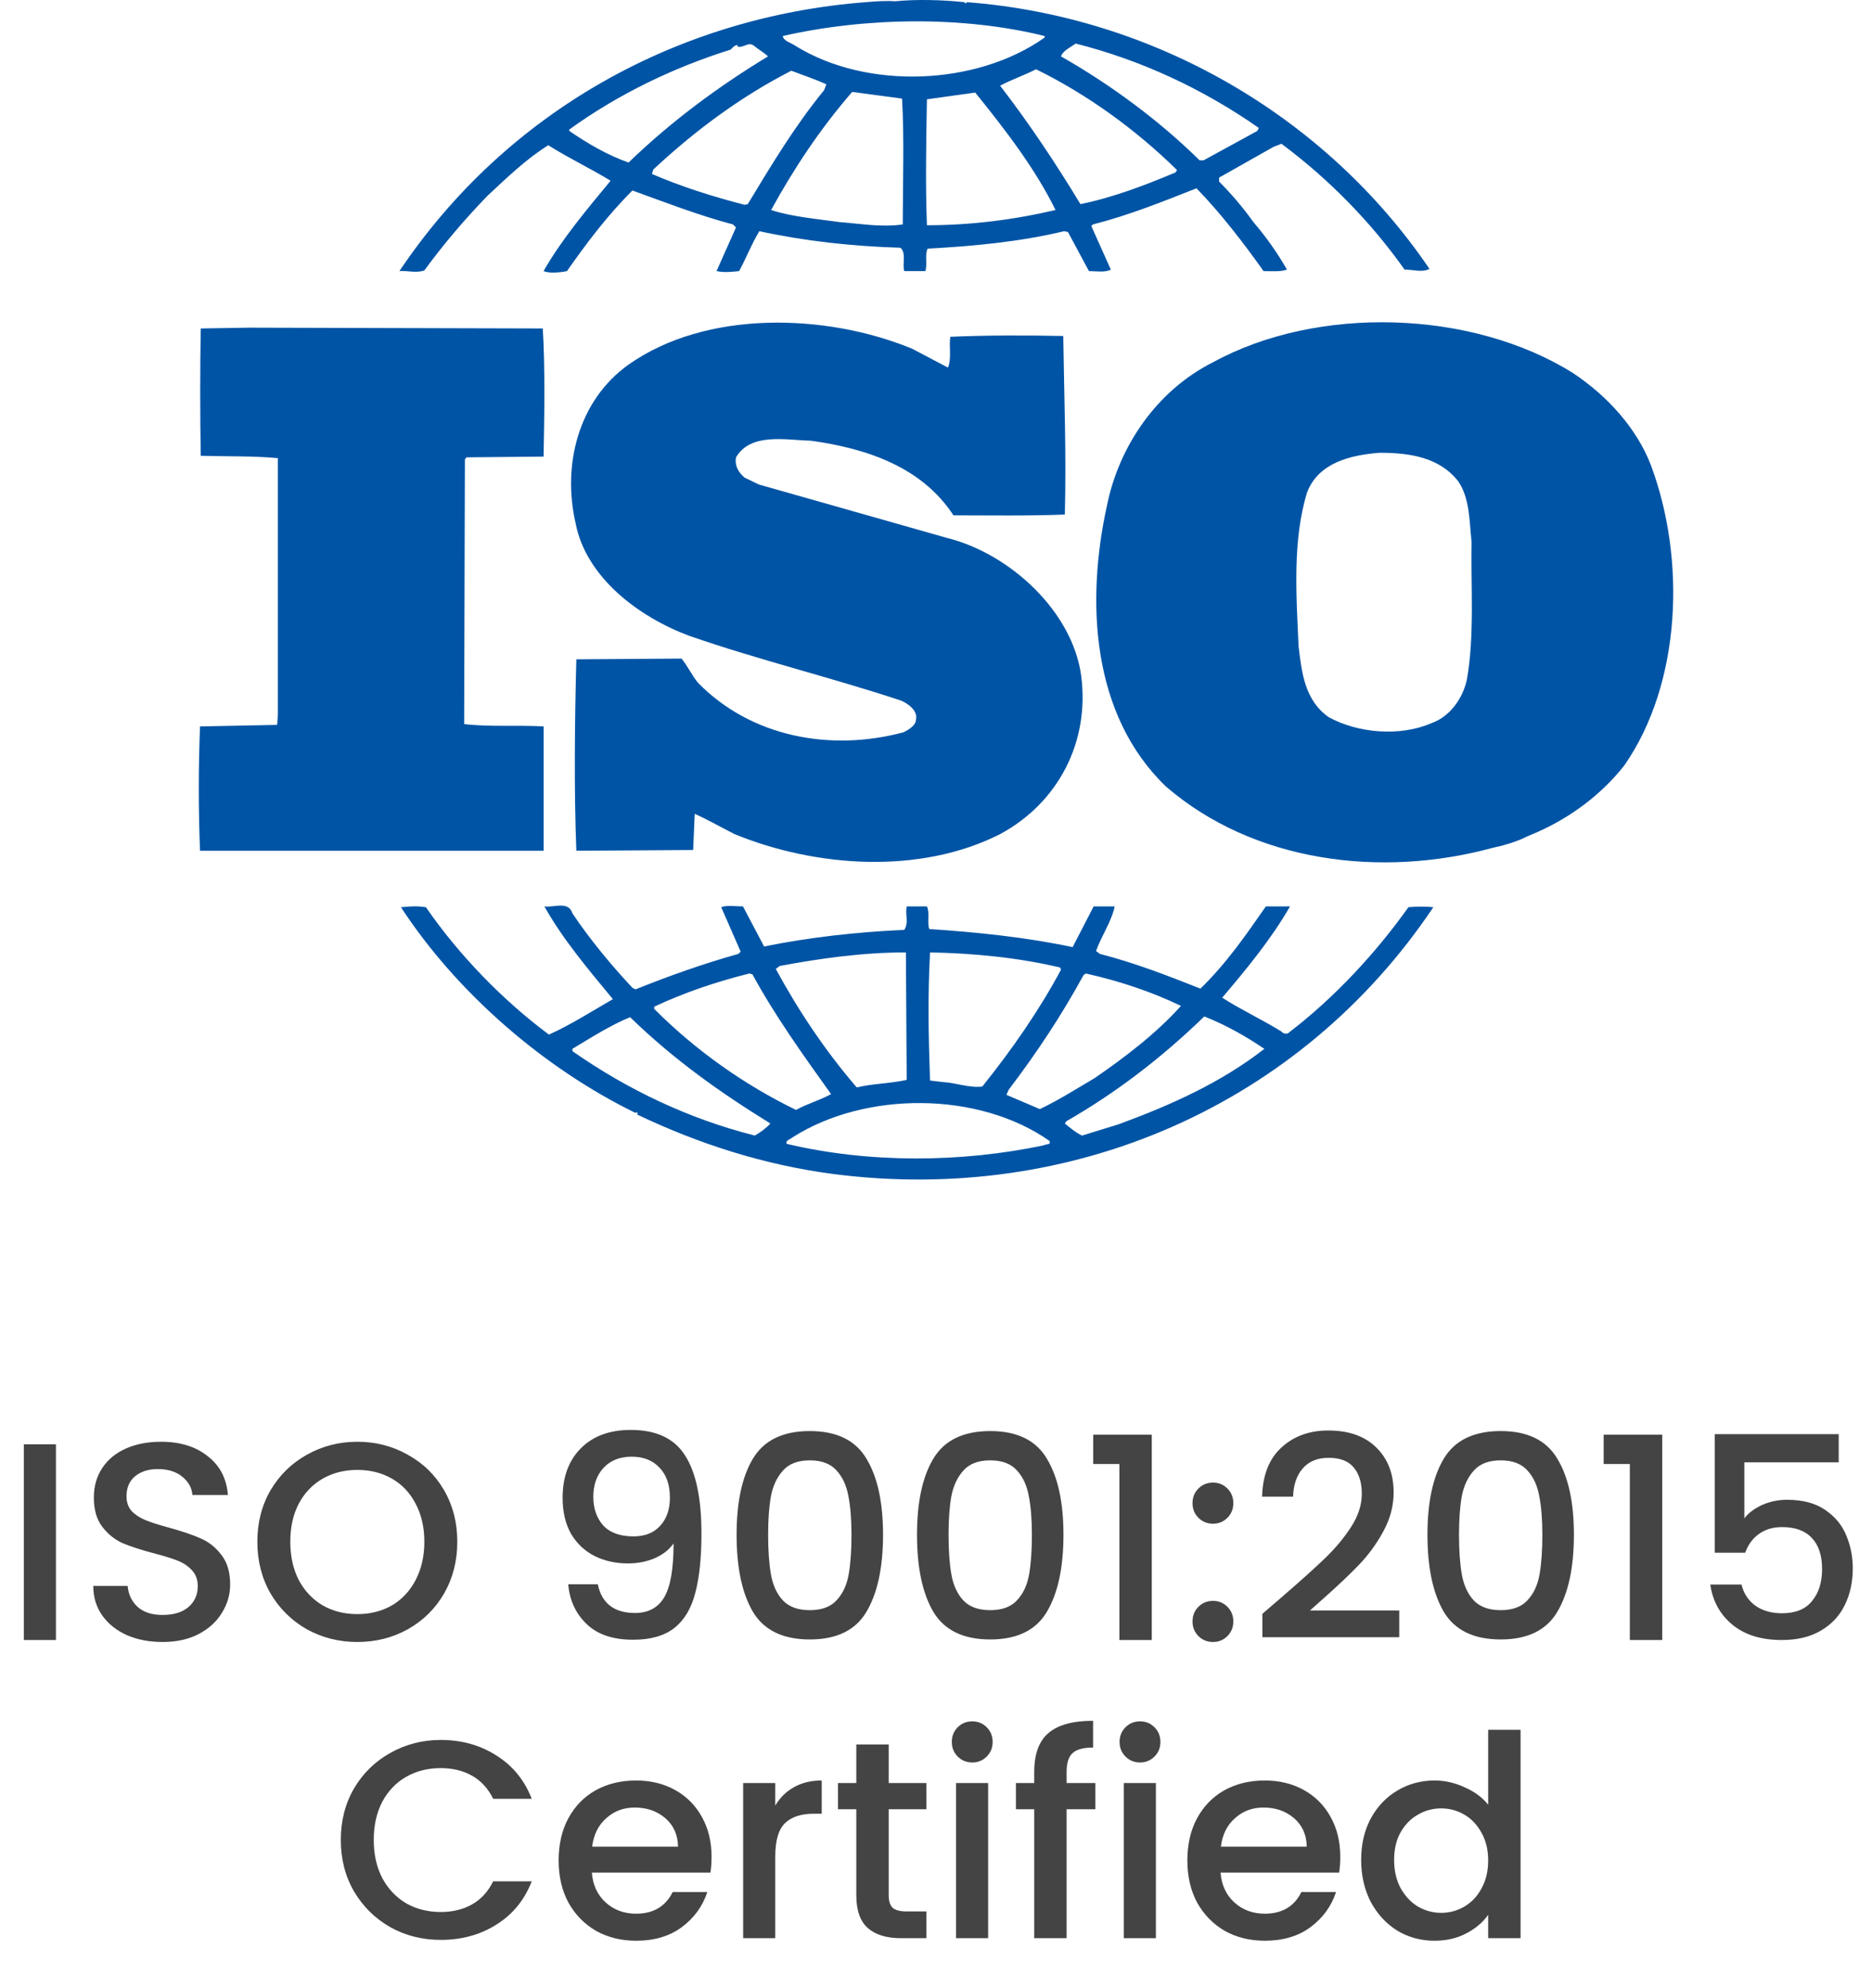
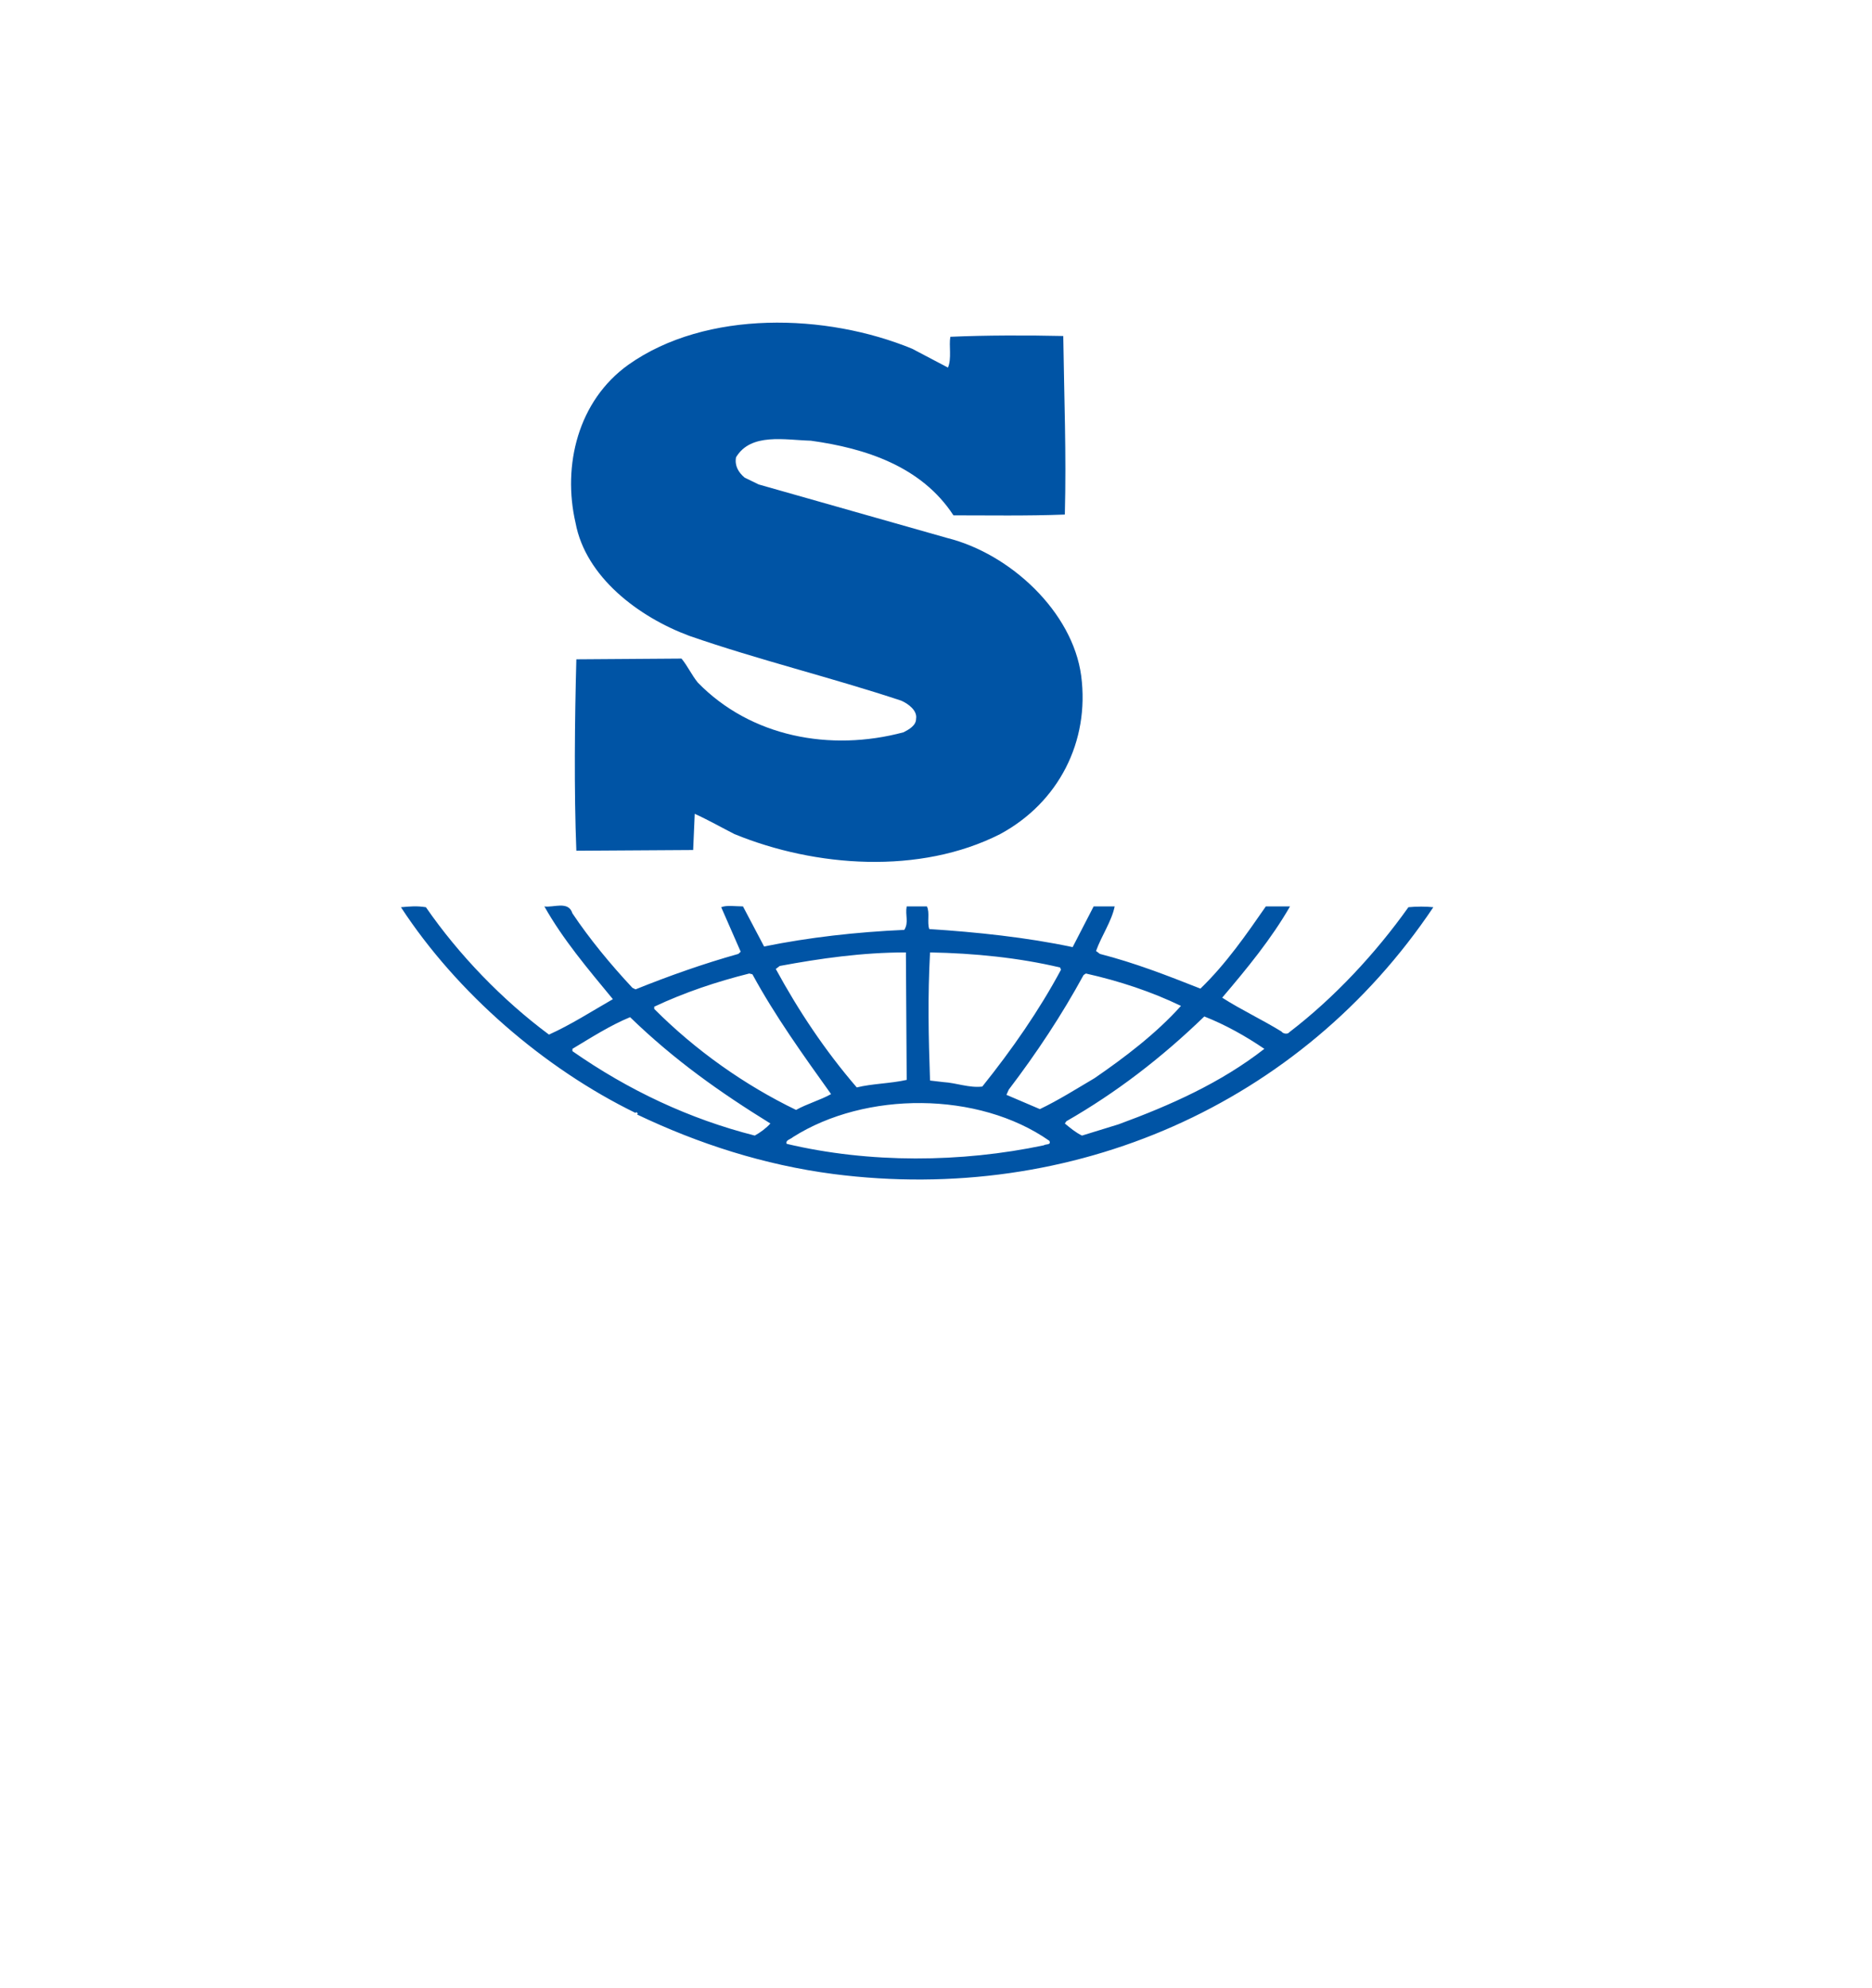
<svg xmlns="http://www.w3.org/2000/svg" width="113" height="120" viewBox="0 0 113 120" fill="none">
-   <path d="M99.647 28.062C98.799 25.873 97.059 23.919 94.941 22.513C88.829 18.691 79.512 18.418 73.215 21.872C69.779 23.597 67.523 27.01 66.82 30.521C65.546 36.293 65.874 43.16 70.39 47.486C75.66 52.032 83.326 53.035 90.143 51.169C90.466 51.108 91.494 50.855 92.202 50.483L92.403 50.399C94.519 49.533 96.538 48.122 98.045 46.211C101.525 41.206 101.763 33.7 99.646 28.061L99.647 28.062ZM88.546 41.025C88.309 42.118 87.559 43.254 86.38 43.664C84.5 44.478 81.962 44.253 80.221 43.302C78.764 42.297 78.576 40.618 78.388 39.026C78.244 35.889 78.015 32.569 78.908 29.699C79.608 27.921 81.537 27.466 83.28 27.332C85.114 27.332 86.896 27.607 88.029 29.062C88.734 30.105 88.689 31.472 88.829 32.701C88.779 35.293 89.017 38.384 88.546 41.024V41.025Z" fill="#0054A5" />
-   <path d="M32.812 43.851C31.261 43.758 29.519 43.891 28.018 43.71L28.062 27.74L28.157 27.607L32.813 27.563C32.862 24.971 32.907 22.19 32.764 19.828L15.038 19.78L12.119 19.828C12.074 22.238 12.074 25.055 12.119 27.514C13.72 27.562 15.222 27.514 16.774 27.655V43.121L16.73 43.758L12.074 43.851C11.975 46.393 11.975 48.853 12.074 51.355H32.814V43.851H32.812Z" fill="#0054A5" />
  <path d="M85.016 54.765C83.043 57.541 80.549 60.226 77.825 62.313C77.727 62.454 77.444 62.402 77.355 62.269C76.175 61.543 74.906 60.951 73.776 60.225C75.282 58.453 76.741 56.678 77.87 54.716H76.41C75.238 56.405 74.014 58.178 72.462 59.678C70.391 58.86 68.512 58.13 66.394 57.582L66.16 57.408C66.488 56.489 67.098 55.627 67.286 54.716H66.016L64.748 57.174C61.975 56.582 58.916 56.264 56.094 56.083C55.951 55.676 56.139 55.083 55.951 54.716H54.73C54.632 55.264 54.87 55.676 54.587 56.132C51.672 56.264 48.85 56.582 46.123 57.135L44.849 54.716C44.383 54.716 43.862 54.628 43.535 54.765L44.71 57.449L44.571 57.582C42.45 58.178 40.387 58.908 38.364 59.723L38.175 59.63C36.856 58.219 35.587 56.679 34.551 55.131C34.317 54.354 33.376 54.809 32.86 54.716C33.986 56.719 35.493 58.492 36.995 60.315C35.726 61.044 34.46 61.858 33.138 62.454C30.317 60.359 27.688 57.63 25.71 54.765C25.144 54.676 24.772 54.716 24.203 54.765C27.589 59.952 32.859 64.498 38.363 67.183C38.363 67.183 38.363 67.142 38.411 67.142C38.452 67.142 38.546 67.226 38.452 67.275C42.17 69.049 46.121 70.323 50.306 70.87C64.746 72.733 78.527 66.686 86.52 54.765C86.103 54.716 85.484 54.716 85.014 54.765H85.016ZM65.407 58.859L65.547 58.766C67.573 59.221 69.498 59.859 71.287 60.721C69.781 62.402 67.851 63.861 66.067 65.086C64.986 65.723 63.901 66.412 62.77 66.952L60.752 66.09L60.892 65.776C62.587 63.548 64.094 61.269 65.408 58.859H65.407ZM56.14 57.493C58.823 57.541 61.505 57.815 63.994 58.404L64.043 58.541C62.728 60.995 61.079 63.366 59.294 65.591C58.492 65.683 57.742 65.368 56.943 65.321L56.14 65.227C56.047 62.544 55.997 60.178 56.14 57.493ZM47.066 58.311C49.511 57.856 52.05 57.493 54.683 57.493L54.731 65.188C53.74 65.41 52.66 65.41 51.717 65.643C49.789 63.406 48.192 60.995 46.829 58.492L47.066 58.311ZM39.491 60.77C41.33 59.903 43.254 59.262 45.228 58.766L45.419 58.814C46.779 61.318 48.474 63.68 50.166 66.046C49.51 66.412 48.708 66.634 48.053 67.001C44.95 65.501 41.985 63.406 39.491 60.904V60.77ZM45.56 68.549C41.608 67.545 37.939 65.816 34.554 63.454V63.313C35.684 62.636 36.813 61.907 38.034 61.402C40.716 64.003 43.488 65.956 46.502 67.819C46.264 68.093 45.888 68.369 45.561 68.549H45.56ZM63.008 69.137C58.025 70.189 52.472 70.231 47.488 69.049C47.395 68.822 47.722 68.775 47.865 68.642C52.239 65.865 59.057 65.865 63.34 68.864C63.48 69.137 63.103 69.05 63.009 69.137H63.008ZM67.524 67.868L65.313 68.55C64.936 68.369 64.608 68.094 64.277 67.82L64.371 67.683C67.381 65.957 70.108 63.862 72.696 61.359C73.966 61.859 75.19 62.544 76.32 63.314C73.687 65.37 70.628 66.728 67.524 67.868Z" fill="#0054A5" />
-   <path d="M25.618 16.321C26.748 14.773 28.018 13.274 29.426 11.819C30.646 10.682 31.776 9.59 33.095 8.768C34.319 9.542 35.683 10.186 36.857 10.911C35.399 12.676 33.897 14.458 32.811 16.365C33.139 16.506 33.753 16.462 34.224 16.365C35.399 14.685 36.669 12.999 38.175 11.5C40.194 12.23 42.172 12.999 44.243 13.548L44.427 13.729L43.252 16.366C43.773 16.463 44.1 16.414 44.615 16.366C45.037 15.596 45.365 14.734 45.835 13.956C48.567 14.552 51.438 14.867 54.353 14.955C54.729 15.277 54.447 15.959 54.587 16.366H55.856C55.995 15.918 55.811 15.411 55.995 15.008C58.726 14.867 61.592 14.593 64.234 13.956L64.464 14.004L65.733 16.366C66.159 16.366 66.721 16.463 67.052 16.273L65.873 13.641L65.971 13.548C68.13 13 70.156 12.182 72.224 11.368C73.686 12.867 75.045 14.641 76.274 16.366C76.789 16.366 77.306 16.414 77.683 16.273C77.117 15.277 76.409 14.278 75.66 13.407C75.046 12.545 74.39 11.775 73.587 10.957V10.723L76.88 8.862L77.356 8.68C80.221 10.816 82.76 13.408 84.783 16.274C85.348 16.274 85.819 16.463 86.289 16.234C79.985 6.955 69.591 0.989 58.356 0.13L58.306 0.218L58.212 0.13C56.943 -0.003 55.386 -0.056 54.023 0.077C53.507 0.037 52.896 0.077 52.282 0.13C40.997 0.989 30.605 6.679 24.11 16.365C24.581 16.321 25.146 16.506 25.617 16.321H25.618ZM45.138 12.323L44.95 12.364C43.021 11.868 41.138 11.271 39.352 10.501L39.442 10.226C42.03 7.817 44.757 5.813 47.767 4.269C48.475 4.543 49.18 4.769 49.883 5.091L49.744 5.446C47.954 7.635 46.546 9.996 45.138 12.322V12.323ZM54.494 13.548C53.18 13.729 52.005 13.508 50.682 13.407C49.416 13.226 47.816 13.094 46.547 12.678C47.91 10.187 49.511 7.773 51.44 5.549L54.45 5.951C54.589 8.313 54.494 11.046 54.494 13.549V13.548ZM55.952 13.597C55.858 11.179 55.907 8.498 55.952 5.995C56.893 5.862 57.925 5.721 58.868 5.588C60.702 7.857 62.492 10.186 63.715 12.677C61.173 13.274 58.585 13.596 55.952 13.596V13.597ZM70.959 10.409C69.122 11.179 67.238 11.908 65.219 12.323C63.762 9.913 62.164 7.502 60.371 5.173C61.03 4.818 61.833 4.544 62.537 4.181C65.6 5.681 68.56 7.817 71.05 10.267L70.959 10.408V10.409ZM64.936 2.63C68.888 3.633 72.601 5.359 75.988 7.724L75.894 7.905L72.651 9.679H72.414C69.924 7.228 67.009 5.092 64.044 3.404C64.138 3.085 64.609 2.855 64.936 2.63ZM63.057 2.174V2.267C58.962 5.174 52.333 5.447 48.008 2.763C47.767 2.582 47.3 2.493 47.251 2.174C52.239 1.041 58.114 0.949 63.057 2.174ZM34.365 7.817C37.33 5.681 40.622 4.089 44.103 2.996C44.246 2.855 44.337 2.723 44.525 2.723V2.815C44.902 2.903 45.184 2.493 45.512 2.763C45.794 2.996 46.126 3.177 46.36 3.404C43.444 5.173 40.574 7.269 37.941 9.812C36.672 9.364 35.496 8.679 34.366 7.905V7.817H34.365Z" fill="#0054A5" />
  <path d="M54.543 44.204C50.121 45.39 45.322 44.486 42.124 41.206C41.751 40.75 41.514 40.21 41.137 39.755L34.79 39.8C34.692 43.482 34.647 47.715 34.79 51.355L41.841 51.311L41.936 49.127C42.739 49.489 43.537 49.944 44.336 50.351C49.229 52.355 55.526 52.81 60.371 50.351C63.901 48.445 65.784 44.762 65.264 40.795C64.749 36.933 60.985 33.427 57.177 32.476L45.794 29.243L44.95 28.832C44.573 28.517 44.336 28.11 44.429 27.606C45.322 26.107 47.395 26.562 48.946 26.603C52.239 27.058 55.625 28.151 57.553 31.109C59.621 31.109 62.02 31.149 64.277 31.061C64.371 27.332 64.236 24.06 64.182 20.283C62.066 20.235 59.478 20.235 57.365 20.331C57.271 20.871 57.456 21.641 57.222 22.189L55.06 21.052C49.884 18.916 42.641 18.69 37.94 22.011C34.881 24.191 33.944 28.11 34.742 31.563C35.352 34.836 38.55 37.247 41.608 38.383C45.794 39.838 50.167 40.891 54.405 42.297C54.826 42.482 55.387 42.894 55.297 43.394C55.297 43.797 54.872 44.032 54.544 44.203L54.543 44.204Z" fill="#0054A5" />
-   <path d="M3.376 87.185V99H1.438V87.185H3.376ZM9.813 99.119C9.02 99.119 8.306 98.983 7.671 98.711C7.036 98.428 6.538 98.031 6.175 97.521C5.812 97.011 5.631 96.416 5.631 95.736H7.705C7.75 96.246 7.949 96.665 8.3 96.994C8.663 97.323 9.167 97.487 9.813 97.487C10.482 97.487 11.003 97.328 11.377 97.011C11.751 96.682 11.938 96.263 11.938 95.753C11.938 95.356 11.819 95.033 11.581 94.784C11.354 94.535 11.065 94.342 10.714 94.206C10.374 94.07 9.898 93.923 9.286 93.764C8.515 93.56 7.886 93.356 7.399 93.152C6.923 92.937 6.515 92.608 6.175 92.166C5.835 91.724 5.665 91.135 5.665 90.398C5.665 89.718 5.835 89.123 6.175 88.613C6.515 88.103 6.991 87.712 7.603 87.44C8.215 87.168 8.923 87.032 9.728 87.032C10.873 87.032 11.808 87.321 12.533 87.899C13.27 88.466 13.678 89.248 13.757 90.245H11.615C11.581 89.814 11.377 89.446 11.003 89.14C10.629 88.834 10.136 88.681 9.524 88.681C8.969 88.681 8.515 88.823 8.164 89.106C7.813 89.389 7.637 89.797 7.637 90.33C7.637 90.693 7.745 90.993 7.96 91.231C8.187 91.458 8.47 91.639 8.81 91.775C9.15 91.911 9.615 92.058 10.204 92.217C10.986 92.432 11.621 92.648 12.108 92.863C12.607 93.078 13.026 93.413 13.366 93.866C13.717 94.308 13.893 94.903 13.893 95.651C13.893 96.252 13.729 96.818 13.4 97.351C13.083 97.884 12.612 98.314 11.989 98.643C11.377 98.96 10.652 99.119 9.813 99.119ZM21.569 99.119C20.47 99.119 19.455 98.864 18.526 98.354C17.608 97.833 16.877 97.113 16.333 96.195C15.8 95.266 15.534 94.223 15.534 93.067C15.534 91.911 15.8 90.874 16.333 89.956C16.877 89.038 17.608 88.324 18.526 87.814C19.455 87.293 20.47 87.032 21.569 87.032C22.68 87.032 23.694 87.293 24.612 87.814C25.541 88.324 26.272 89.038 26.805 89.956C27.337 90.874 27.604 91.911 27.604 93.067C27.604 94.223 27.337 95.266 26.805 96.195C26.272 97.113 25.541 97.833 24.612 98.354C23.694 98.864 22.68 99.119 21.569 99.119ZM21.569 97.436C22.351 97.436 23.048 97.26 23.66 96.909C24.272 96.546 24.748 96.036 25.088 95.379C25.439 94.71 25.615 93.94 25.615 93.067C25.615 92.194 25.439 91.429 25.088 90.772C24.748 90.115 24.272 89.61 23.66 89.259C23.048 88.908 22.351 88.732 21.569 88.732C20.787 88.732 20.09 88.908 19.478 89.259C18.866 89.61 18.384 90.115 18.033 90.772C17.693 91.429 17.523 92.194 17.523 93.067C17.523 93.94 17.693 94.71 18.033 95.379C18.384 96.036 18.866 96.546 19.478 96.909C20.09 97.26 20.787 97.436 21.569 97.436ZM36.086 95.634C36.199 96.201 36.443 96.631 36.817 96.926C37.191 97.221 37.695 97.368 38.33 97.368C39.135 97.368 39.724 97.051 40.098 96.416C40.472 95.781 40.659 94.699 40.659 93.169C40.387 93.554 40.002 93.855 39.503 94.07C39.016 94.274 38.483 94.376 37.905 94.376C37.168 94.376 36.499 94.229 35.899 93.934C35.298 93.628 34.822 93.18 34.471 92.591C34.131 91.99 33.961 91.265 33.961 90.415C33.961 89.168 34.324 88.177 35.049 87.44C35.785 86.692 36.794 86.318 38.075 86.318C39.616 86.318 40.71 86.834 41.356 87.865C42.013 88.885 42.342 90.455 42.342 92.574C42.342 94.036 42.217 95.232 41.968 96.161C41.73 97.09 41.31 97.793 40.71 98.269C40.109 98.745 39.276 98.983 38.211 98.983C36.998 98.983 36.063 98.666 35.406 98.031C34.748 97.396 34.38 96.597 34.301 95.634H36.086ZM38.245 92.744C38.925 92.744 39.458 92.534 39.843 92.115C40.239 91.684 40.438 91.118 40.438 90.415C40.438 89.633 40.228 89.027 39.809 88.596C39.401 88.154 38.84 87.933 38.126 87.933C37.412 87.933 36.845 88.16 36.426 88.613C36.018 89.055 35.814 89.639 35.814 90.364C35.814 91.055 36.012 91.628 36.409 92.081C36.817 92.523 37.429 92.744 38.245 92.744ZM44.463 92.642C44.463 90.681 44.791 89.151 45.449 88.052C46.117 86.941 47.262 86.386 48.883 86.386C50.504 86.386 51.642 86.941 52.3 88.052C52.968 89.151 53.303 90.681 53.303 92.642C53.303 94.625 52.968 96.178 52.3 97.3C51.642 98.411 50.504 98.966 48.883 98.966C47.262 98.966 46.117 98.411 45.449 97.3C44.791 96.178 44.463 94.625 44.463 92.642ZM51.399 92.642C51.399 91.724 51.337 90.948 51.212 90.313C51.099 89.678 50.861 89.163 50.498 88.766C50.135 88.358 49.597 88.154 48.883 88.154C48.169 88.154 47.63 88.358 47.268 88.766C46.905 89.163 46.661 89.678 46.537 90.313C46.423 90.948 46.367 91.724 46.367 92.642C46.367 93.594 46.423 94.393 46.537 95.039C46.65 95.685 46.888 96.206 47.251 96.603C47.625 97 48.169 97.198 48.883 97.198C49.597 97.198 50.135 97 50.498 96.603C50.872 96.206 51.115 95.685 51.229 95.039C51.342 94.393 51.399 93.594 51.399 92.642ZM55.353 92.642C55.353 90.681 55.682 89.151 56.34 88.052C57.008 86.941 58.153 86.386 59.773 86.386C61.394 86.386 62.533 86.941 63.191 88.052C63.859 89.151 64.194 90.681 64.194 92.642C64.194 94.625 63.859 96.178 63.191 97.3C62.533 98.411 61.394 98.966 59.773 98.966C58.153 98.966 57.008 98.411 56.34 97.3C55.682 96.178 55.353 94.625 55.353 92.642ZM62.289 92.642C62.289 91.724 62.227 90.948 62.102 90.313C61.989 89.678 61.751 89.163 61.389 88.766C61.026 88.358 60.487 88.154 59.773 88.154C59.059 88.154 58.521 88.358 58.158 88.766C57.796 89.163 57.552 89.678 57.428 90.313C57.314 90.948 57.258 91.724 57.258 92.642C57.258 93.594 57.314 94.393 57.428 95.039C57.541 95.685 57.779 96.206 58.142 96.603C58.516 97 59.059 97.198 59.773 97.198C60.487 97.198 61.026 97 61.389 96.603C61.763 96.206 62.006 95.685 62.12 95.039C62.233 94.393 62.289 93.594 62.289 92.642ZM65.989 88.375V86.607H69.525V99H67.57V88.375H65.989ZM73.225 99.119C72.873 99.119 72.579 99 72.341 98.762C72.103 98.524 71.984 98.229 71.984 97.878C71.984 97.527 72.103 97.232 72.341 96.994C72.579 96.756 72.873 96.637 73.225 96.637C73.564 96.637 73.853 96.756 74.091 96.994C74.329 97.232 74.448 97.527 74.448 97.878C74.448 98.229 74.329 98.524 74.091 98.762C73.853 99 73.564 99.119 73.225 99.119ZM73.225 91.979C72.873 91.979 72.579 91.86 72.341 91.622C72.103 91.384 71.984 91.089 71.984 90.738C71.984 90.387 72.103 90.092 72.341 89.854C72.579 89.616 72.873 89.497 73.225 89.497C73.564 89.497 73.853 89.616 74.091 89.854C74.329 90.092 74.448 90.387 74.448 90.738C74.448 91.089 74.329 91.384 74.091 91.622C73.853 91.86 73.564 91.979 73.225 91.979ZM77.425 96.365C78.513 95.424 79.369 94.654 79.993 94.053C80.627 93.441 81.154 92.806 81.573 92.149C81.993 91.492 82.203 90.834 82.203 90.177C82.203 89.497 82.038 88.964 81.71 88.579C81.392 88.194 80.888 88.001 80.197 88.001C79.528 88.001 79.007 88.216 78.632 88.647C78.27 89.066 78.077 89.633 78.055 90.347H76.184C76.219 89.055 76.604 88.069 77.341 87.389C78.088 86.698 79.035 86.352 80.18 86.352C81.415 86.352 82.378 86.692 83.07 87.372C83.772 88.052 84.124 88.959 84.124 90.092C84.124 90.908 83.914 91.696 83.495 92.455C83.087 93.203 82.594 93.877 82.016 94.478C81.449 95.067 80.724 95.753 79.84 96.535L79.075 97.215H84.463V98.83H76.201V97.419L77.425 96.365ZM86.166 92.642C86.166 90.681 86.495 89.151 87.152 88.052C87.821 86.941 88.965 86.386 90.586 86.386C92.207 86.386 93.346 86.941 94.003 88.052C94.672 89.151 95.006 90.681 95.006 92.642C95.006 94.625 94.672 96.178 94.003 97.3C93.346 98.411 92.207 98.966 90.586 98.966C88.965 98.966 87.821 98.411 87.152 97.3C86.495 96.178 86.166 94.625 86.166 92.642ZM93.102 92.642C93.102 91.724 93.04 90.948 92.915 90.313C92.802 89.678 92.564 89.163 92.201 88.766C91.838 88.358 91.3 88.154 90.586 88.154C89.872 88.154 89.334 88.358 88.971 88.766C88.608 89.163 88.365 89.678 88.24 90.313C88.127 90.948 88.07 91.724 88.07 92.642C88.07 93.594 88.127 94.393 88.24 95.039C88.353 95.685 88.591 96.206 88.954 96.603C89.328 97 89.872 97.198 90.586 97.198C91.3 97.198 91.838 97 92.201 96.603C92.575 96.206 92.819 95.685 92.932 95.039C93.045 94.393 93.102 93.594 93.102 92.642ZM96.802 88.375V86.607H100.338V99H98.383V88.375H96.802ZM110.99 88.273H105.295V91.656C105.533 91.339 105.884 91.072 106.349 90.857C106.825 90.642 107.329 90.534 107.862 90.534C108.814 90.534 109.585 90.738 110.174 91.146C110.775 91.554 111.2 92.07 111.449 92.693C111.71 93.316 111.84 93.974 111.84 94.665C111.84 95.504 111.676 96.252 111.347 96.909C111.03 97.555 110.548 98.065 109.902 98.439C109.267 98.813 108.485 99 107.556 99C106.321 99 105.329 98.694 104.581 98.082C103.833 97.47 103.385 96.66 103.238 95.651H105.125C105.25 96.184 105.527 96.609 105.958 96.926C106.389 97.232 106.927 97.385 107.573 97.385C108.378 97.385 108.978 97.141 109.375 96.654C109.783 96.167 109.987 95.521 109.987 94.716C109.987 93.9 109.783 93.277 109.375 92.846C108.967 92.404 108.366 92.183 107.573 92.183C107.018 92.183 106.547 92.325 106.162 92.608C105.788 92.88 105.516 93.254 105.346 93.73H103.51V86.573H110.99V88.273ZM20.572 111.067C20.572 109.911 20.839 108.874 21.371 107.956C21.915 107.038 22.646 106.324 23.564 105.814C24.494 105.293 25.508 105.032 26.607 105.032C27.865 105.032 28.982 105.344 29.956 105.967C30.942 106.579 31.656 107.452 32.098 108.585H29.769C29.463 107.962 29.038 107.497 28.494 107.191C27.95 106.885 27.321 106.732 26.607 106.732C25.825 106.732 25.128 106.908 24.516 107.259C23.904 107.61 23.423 108.115 23.071 108.772C22.731 109.429 22.561 110.194 22.561 111.067C22.561 111.94 22.731 112.705 23.071 113.362C23.423 114.019 23.904 114.529 24.516 114.892C25.128 115.243 25.825 115.419 26.607 115.419C27.321 115.419 27.95 115.266 28.494 114.96C29.038 114.654 29.463 114.189 29.769 113.566H32.098C31.656 114.699 30.942 115.572 29.956 116.184C28.982 116.796 27.865 117.102 26.607 117.102C25.497 117.102 24.482 116.847 23.564 116.337C22.646 115.816 21.915 115.096 21.371 114.178C20.839 113.26 20.572 112.223 20.572 111.067ZM42.952 112.087C42.952 112.438 42.929 112.756 42.884 113.039H35.727C35.783 113.787 36.061 114.388 36.56 114.841C37.059 115.294 37.67 115.521 38.396 115.521C39.438 115.521 40.175 115.085 40.606 114.212H42.697C42.413 115.073 41.898 115.782 41.15 116.337C40.413 116.881 39.495 117.153 38.396 117.153C37.501 117.153 36.696 116.955 35.982 116.558C35.279 116.15 34.724 115.583 34.316 114.858C33.919 114.121 33.721 113.271 33.721 112.308C33.721 111.345 33.913 110.5 34.299 109.775C34.696 109.038 35.245 108.472 35.948 108.075C36.662 107.678 37.478 107.48 38.396 107.48C39.28 107.48 40.068 107.673 40.759 108.058C41.45 108.443 41.989 108.987 42.374 109.69C42.759 110.381 42.952 111.18 42.952 112.087ZM40.929 111.475C40.917 110.761 40.663 110.189 40.164 109.758C39.665 109.327 39.047 109.112 38.311 109.112C37.642 109.112 37.07 109.327 36.594 109.758C36.118 110.177 35.834 110.75 35.744 111.475H40.929ZM46.797 108.993C47.08 108.517 47.454 108.149 47.919 107.888C48.395 107.616 48.956 107.48 49.602 107.48V109.486H49.109C48.35 109.486 47.772 109.679 47.375 110.064C46.99 110.449 46.797 111.118 46.797 112.07V117H44.859V107.633H46.797V108.993ZM53.644 109.214V114.399C53.644 114.75 53.724 115.005 53.882 115.164C54.052 115.311 54.336 115.385 54.732 115.385H55.922V117H54.392C53.52 117 52.851 116.796 52.386 116.388C51.922 115.98 51.689 115.317 51.689 114.399V109.214H50.584V107.633H51.689V105.304H53.644V107.633H55.922V109.214H53.644ZM58.695 106.392C58.343 106.392 58.049 106.273 57.811 106.035C57.573 105.797 57.454 105.502 57.454 105.151C57.454 104.8 57.573 104.505 57.811 104.267C58.049 104.029 58.343 103.91 58.695 103.91C59.035 103.91 59.324 104.029 59.562 104.267C59.8 104.505 59.919 104.8 59.919 105.151C59.919 105.502 59.8 105.797 59.562 106.035C59.324 106.273 59.035 106.392 58.695 106.392ZM59.647 107.633V117H57.709V107.633H59.647ZM66.118 109.214H64.384V117H62.429V109.214H61.324V107.633H62.429V106.97C62.429 105.893 62.712 105.111 63.279 104.624C63.857 104.125 64.758 103.876 65.982 103.876V105.491C65.393 105.491 64.979 105.604 64.741 105.831C64.503 106.046 64.384 106.426 64.384 106.97V107.633H66.118V109.214ZM68.822 106.392C68.47 106.392 68.175 106.273 67.938 106.035C67.7 105.797 67.581 105.502 67.581 105.151C67.581 104.8 67.7 104.505 67.938 104.267C68.175 104.029 68.47 103.91 68.822 103.91C69.162 103.91 69.451 104.029 69.689 104.267C69.927 104.505 70.046 104.8 70.046 105.151C70.046 105.502 69.927 105.797 69.689 106.035C69.451 106.273 69.162 106.392 68.822 106.392ZM69.773 107.633V117H67.835V107.633H69.773ZM80.903 112.087C80.903 112.438 80.88 112.756 80.835 113.039H73.678C73.735 113.787 74.012 114.388 74.511 114.841C75.01 115.294 75.622 115.521 76.347 115.521C77.39 115.521 78.126 115.085 78.557 114.212H80.648C80.365 115.073 79.849 115.782 79.101 116.337C78.364 116.881 77.446 117.153 76.347 117.153C75.452 117.153 74.647 116.955 73.933 116.558C73.23 116.15 72.675 115.583 72.267 114.858C71.87 114.121 71.672 113.271 71.672 112.308C71.672 111.345 71.865 110.5 72.25 109.775C72.647 109.038 73.196 108.472 73.899 108.075C74.613 107.678 75.429 107.48 76.347 107.48C77.231 107.48 78.019 107.673 78.71 108.058C79.401 108.443 79.94 108.987 80.325 109.69C80.71 110.381 80.903 111.18 80.903 112.087ZM78.88 111.475C78.869 110.761 78.614 110.189 78.115 109.758C77.616 109.327 76.999 109.112 76.262 109.112C75.593 109.112 75.021 109.327 74.545 109.758C74.069 110.177 73.786 110.75 73.695 111.475H78.88ZM82.164 112.274C82.164 111.333 82.357 110.5 82.742 109.775C83.139 109.05 83.671 108.489 84.34 108.092C85.02 107.684 85.774 107.48 86.601 107.48C87.213 107.48 87.814 107.616 88.403 107.888C89.004 108.149 89.48 108.5 89.831 108.942V104.42H91.786V117H89.831V115.589C89.514 116.042 89.072 116.416 88.505 116.711C87.95 117.006 87.309 117.153 86.584 117.153C85.768 117.153 85.02 116.949 84.34 116.541C83.671 116.122 83.139 115.544 82.742 114.807C82.357 114.059 82.164 113.215 82.164 112.274ZM89.831 112.308C89.831 111.662 89.695 111.101 89.423 110.625C89.162 110.149 88.817 109.786 88.386 109.537C87.956 109.288 87.491 109.163 86.992 109.163C86.493 109.163 86.029 109.288 85.598 109.537C85.168 109.775 84.816 110.132 84.544 110.608C84.284 111.073 84.153 111.628 84.153 112.274C84.153 112.92 84.284 113.487 84.544 113.974C84.816 114.461 85.168 114.835 85.598 115.096C86.04 115.345 86.505 115.47 86.992 115.47C87.491 115.47 87.956 115.345 88.386 115.096C88.817 114.847 89.162 114.484 89.423 114.008C89.695 113.521 89.831 112.954 89.831 112.308Z" fill="#444444" />
</svg>